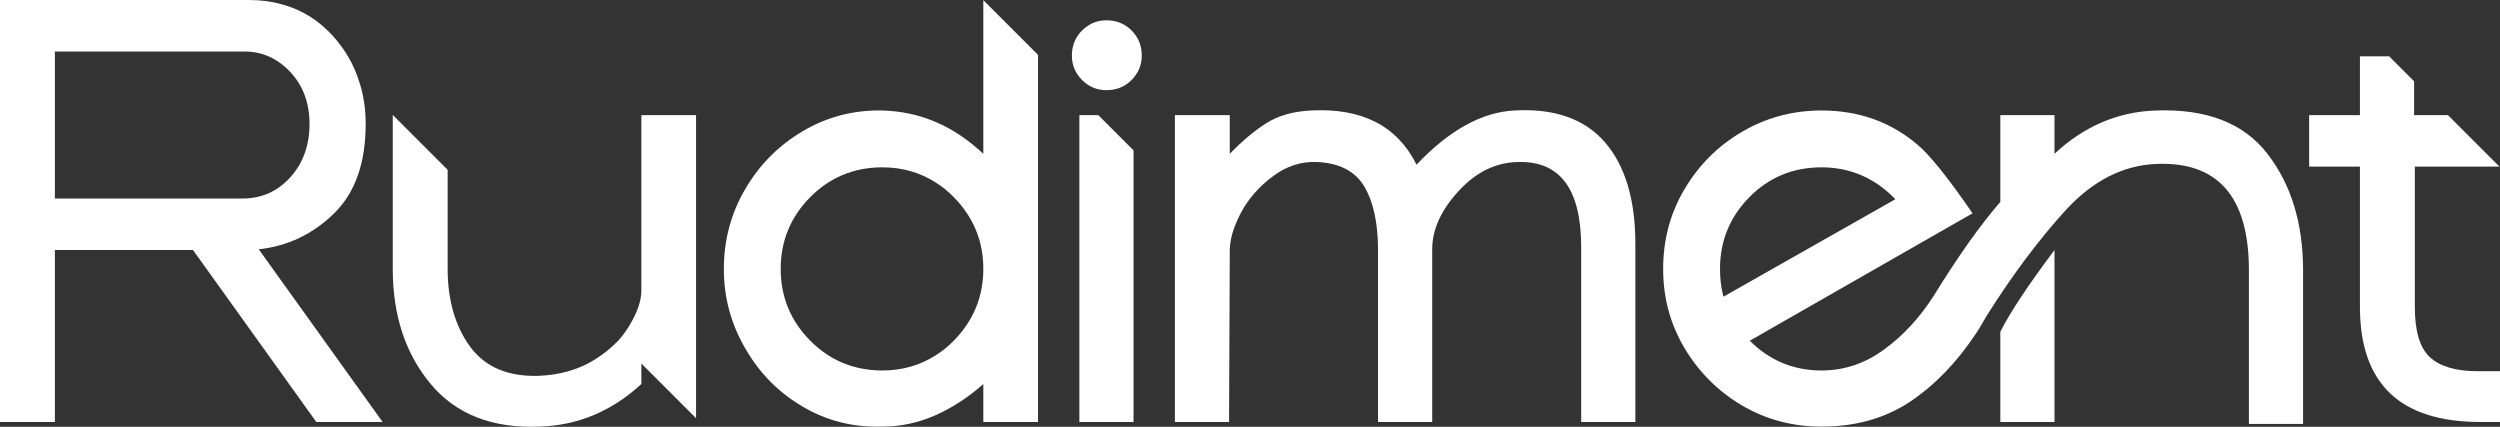
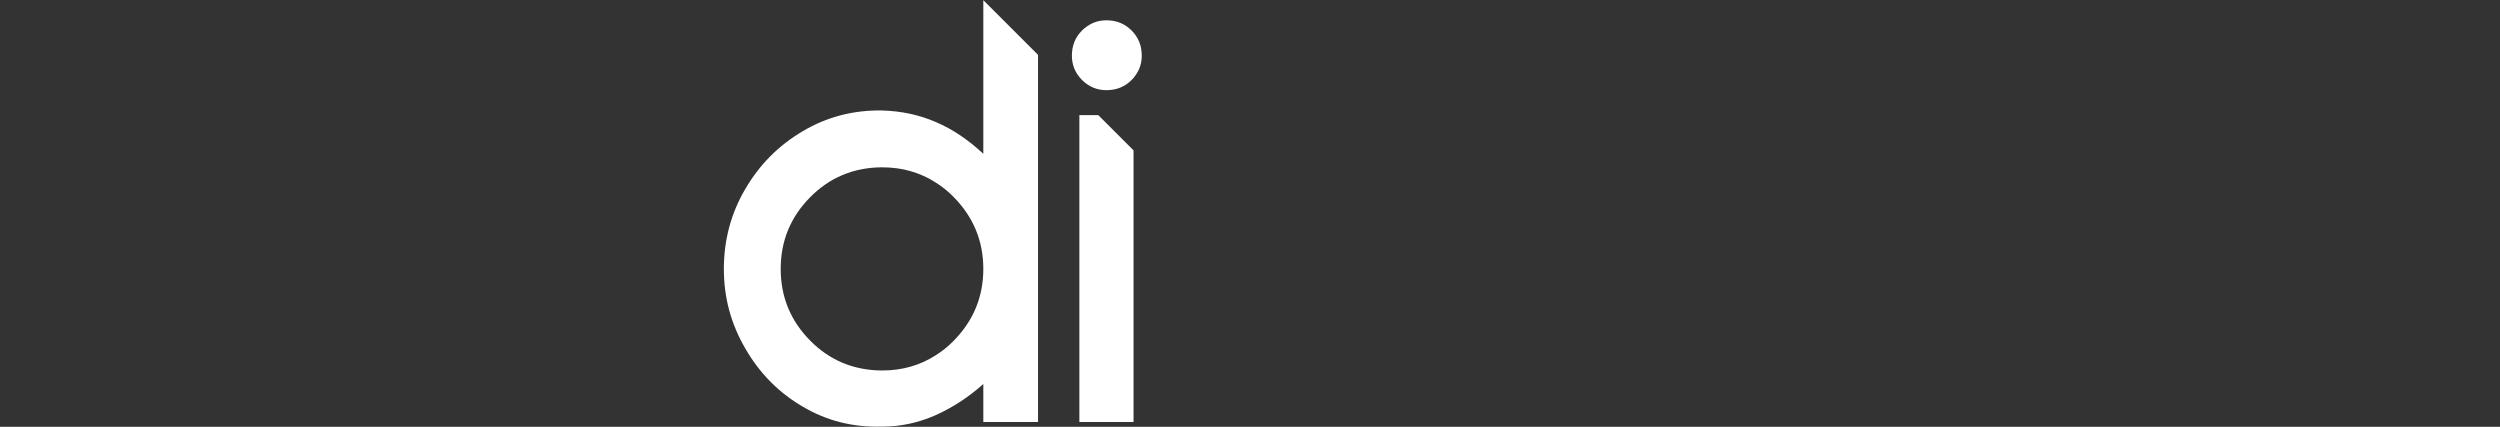
<svg xmlns="http://www.w3.org/2000/svg" id="Layer_2" data-name="Layer 2" viewBox="0 0 140.29 23.95">
  <rect x="0" y="0" width="140.29" height="23.95" fill="#333333" stroke="none" />
  <defs>
    <style>
      .cls-1 {
        fill: #fff;
      }
    </style>
  </defs>
  <g id="Layer_1-2" data-name="Layer 1">
    <g>
-       <path class="cls-1" d="M14.52,13.99c1.62-.18,3.02-.84,4.21-2,1.19-1.15,1.79-2.83,1.79-5.03,0-.86-.12-1.66-.37-2.4-.29-.93-.78-1.77-1.45-2.52-.8-.89-1.75-1.49-2.86-1.79-.58-.17-1.22-.25-1.89-.25H0v23.68h3.08v-9.65h7.75l6.92,9.65h3.72l-6.95-9.69ZM3.08,11.14V2.89h10.64c.99,0,1.84.38,2.56,1.14.72.76,1.09,1.74,1.09,2.93s-.37,2.22-1.09,3c-.72.79-1.61,1.18-2.68,1.18H3.08Z" />
-       <path class="cls-1" d="M35.99,6.46v9.85c0,.58-.23,1.24-.69,1.99-.17.28-.37.55-.6.81-.38.4-.85.78-1.39,1.11-.88.53-1.9.82-3.06.87-1.75.06-3.04-.5-3.88-1.65-.83-1.15-1.25-2.6-1.25-4.35v-5.56l-3.07-3.07h-.01v8.63c0,2.61.71,4.76,2.13,6.46s3.46,2.5,6.12,2.39c2.15-.07,4.05-.87,5.7-2.39v-1.15l3.07,3.07V6.46h-3.07Z" />
      <path class="cls-1" d="M55.18.01v8.62c-.84-.78-1.72-1.38-2.66-1.78-.95-.41-1.95-.62-3.01-.65-1.62-.03-3.11.36-4.46,1.16-1.36.8-2.43,1.88-3.23,3.25-.8,1.36-1.2,2.86-1.2,4.48s.4,3.08,1.2,4.46c.8,1.39,1.87,2.48,3.23,3.27,1.33.79,2.8,1.16,4.39,1.12h.07c1.02,0,2.01-.21,2.99-.64.01,0,.01-.01.02-.01.96-.43,1.85-1.02,2.66-1.74v2.13h3.07V3.08L55.18.01ZM53.52,19.12c-.31.32-.65.59-1,.81-.88.57-1.89.86-3.01.86h-.07c-1.56-.02-2.89-.58-3.97-1.67-1.11-1.12-1.66-2.46-1.66-4.03s.55-2.91,1.66-4.03c1.08-1.09,2.41-1.65,3.97-1.67h.07c1.12,0,2.13.29,3.01.86.35.22.69.49,1,.81,1.1,1.12,1.66,2.46,1.66,4.03s-.56,2.91-1.66,4.03Z" />
      <path class="cls-1" d="M61.63,6.46h-1.06v17.22h3.04v-15.24l-1.98-1.98ZM63.5,1.71c-.38-.38-.85-.57-1.41-.57-.41,0-.77.11-1.09.34-.1.06-.19.14-.28.23-.38.38-.57.85-.57,1.41,0,.53.19.99.57,1.37s.84.57,1.37.57c.56,0,1.03-.19,1.41-.57.09-.09.17-.18.23-.28.23-.32.34-.68.34-1.09,0-.56-.19-1.03-.57-1.41Z" />
-       <path class="cls-1" d="M90.06,7.98c-1.14-1.31-2.84-1.91-5.09-1.78-1.83.1-3.65,1.11-5.48,3.04-1.09-2.18-3.06-3.19-5.92-3.04-.99.05-1.82.28-2.49.7-.67.42-1.36,1-2.07,1.73v-2.17h-3.08v17.22h3.04l.04-9.62c0-.07,0-.14.01-.21.04-.59.26-1.25.65-1.97.2-.37.44-.71.71-1.02.32-.37.68-.7,1.08-.99.74-.55,1.55-.81,2.41-.78,1.27.05,2.16.5,2.68,1.36.52.87.78,2.07.78,3.61v9.62h3.04v-9.69c0-1.12.5-2.21,1.5-3.29,1-1.08,2.13-1.61,3.4-1.61,2.31-.03,3.46,1.57,3.46,4.78v9.81h3.04v-10c0-2.48-.57-4.38-1.71-5.7Z" />
-       <path class="cls-1" d="M112.25,18.62v5.06h3.04v-9.65c-1.5,2-2.51,3.53-3.04,4.59ZM127.24,8.63c-1.33-1.72-3.41-2.53-6.25-2.43-2.15.07-4.05.89-5.7,2.43v-2.17h-3.04v4.87c-1.12,1.29-2.36,3.04-3.72,5.24-.79,1.24-1.72,2.26-2.8,3.04-1.07.79-2.25,1.18-3.51,1.18-1.57,0-2.92-.56-4.03-1.67l12.5-7.15c-1.37-2-2.41-3.29-3.11-3.87-1.5-1.27-3.29-1.9-5.36-1.9-1.62,0-3.11.4-4.47,1.2-1.35.79-2.43,1.87-3.23,3.23-.8,1.35-1.19,2.84-1.19,4.46s.39,3.07,1.19,4.43c.8,1.35,1.88,2.43,3.23,3.23,1.36.8,2.85,1.19,4.47,1.19,1.9,0,3.54-.46,4.94-1.38,1.39-.93,2.62-2.19,3.68-3.78.13-.18.35-.54.65-1.07,1.47-2.33,2.96-4.31,4.46-5.95,1.51-1.63,3.19-2.48,5.04-2.56,3.47-.15,5.21,1.84,5.21,5.97v8.62h3.04v-8.62c0-2.64-.67-4.82-2-6.54ZM96.71,16.65c-.13-.51-.19-1.03-.19-1.56,0-1.57.55-2.91,1.65-4.03,1.1-1.11,2.45-1.67,4.05-1.67s3,.6,4.14,1.79l-9.65,5.47Z" />
-       <path class="cls-1" d="M139.04,20.83c-1.24,0-2.14-.27-2.7-.8-.56-.53-.83-1.47-.83-2.81v-7.87h4.75l-2.89-2.89h-1.9v-1.9l-1.4-1.4h-1.64v3.3h-2.85v2.89h2.85v7.87c0,4.31,2.25,6.46,6.76,6.46h1.1v-2.85h-1.25Z" />
    </g>
  </g>
</svg>